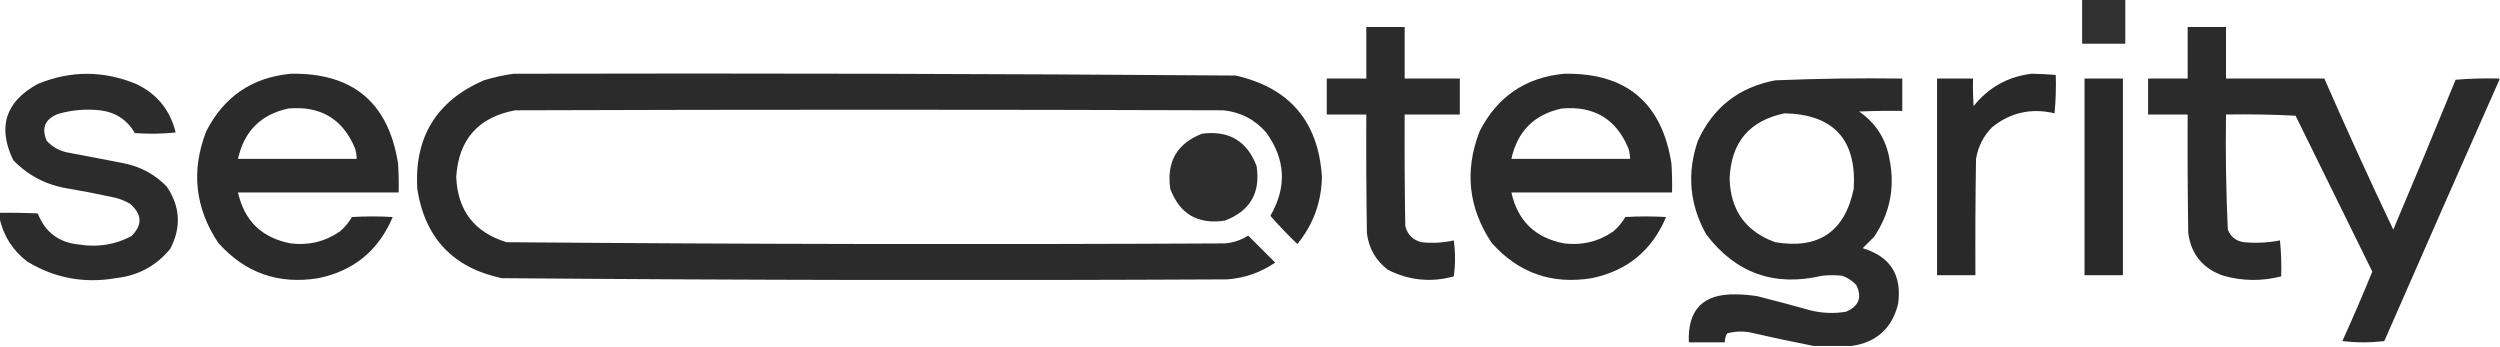
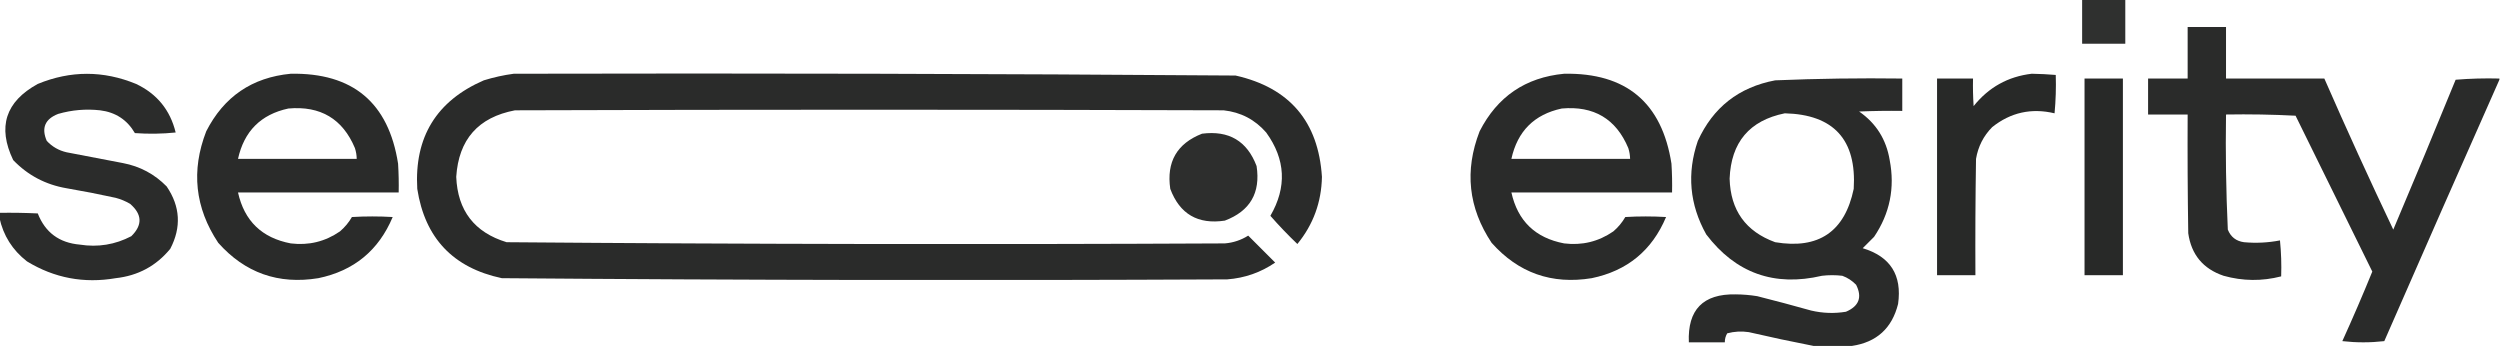
<svg xmlns="http://www.w3.org/2000/svg" version="1.1" width="2085px" height="289px" style="shape-rendering:geometricPrecision; text-rendering:geometricPrecision; image-rendering:optimizeQuality; fill-rule:evenodd; clip-rule:evenodd">
  <g>
    <path style="opacity:0.953" fill="#252625" d="M 1736.5,-0.5 C 1748.5,-0.5 1760.5,-0.5 1772.5,-0.5C 1772.5,11.833 1772.5,24.167 1772.5,36.5C 1760.5,36.5 1748.5,36.5 1736.5,36.5C 1736.5,24.167 1736.5,11.833 1736.5,-0.5 Z" />
  </g>
  <g>
-     <path style="opacity:0.976" fill="#252625" d="M 1139.5,22.5 C 1150.17,22.5 1160.83,22.5 1171.5,22.5C 1171.5,36.833 1171.5,51.167 1171.5,65.5C 1186.83,65.5 1202.17,65.5 1217.5,65.5C 1217.5,75.5 1217.5,85.5 1217.5,95.5C 1202.17,95.5 1186.83,95.5 1171.5,95.5C 1171.33,126.502 1171.5,157.502 1172,188.5C 1173.83,195.667 1178.33,200.167 1185.5,202C 1194.61,202.971 1203.61,202.471 1212.5,200.5C 1213.83,210.5 1213.83,220.5 1212.5,230.5C 1193.44,235.747 1175.11,233.914 1157.5,225C 1147.43,217.368 1141.6,207.202 1140,194.5C 1139.5,161.502 1139.33,128.502 1139.5,95.5C 1128.5,95.5 1117.5,95.5 1106.5,95.5C 1106.5,85.5 1106.5,75.5 1106.5,65.5C 1117.5,65.5 1128.5,65.5 1139.5,65.5C 1139.5,51.167 1139.5,36.833 1139.5,22.5 Z" />
-   </g>
+     </g>
  <g>
    <path style="opacity:0.973" fill="#252625" d="M 2084.5,65.5 C 2084.5,65.833 2084.5,66.167 2084.5,66.5C 2052.33,138.982 2020.33,211.649 1988.5,284.5C 1976.83,285.833 1965.17,285.833 1953.5,284.5C 1962.22,265.326 1970.56,245.992 1978.5,226.5C 1957.17,183.172 1935.84,139.838 1914.5,96.5C 1895.18,95.5 1875.84,95.167 1856.5,95.5C 1856.02,127.563 1856.52,159.563 1858,191.5C 1860.45,197.616 1864.95,201.116 1871.5,202C 1881.6,202.92 1891.6,202.42 1901.5,200.5C 1902.5,210.478 1902.83,220.478 1902.5,230.5C 1886.46,234.626 1870.46,234.459 1854.5,230C 1837.39,224.221 1827.55,212.387 1825,194.5C 1824.5,161.502 1824.33,128.502 1824.5,95.5C 1813.5,95.5 1802.5,95.5 1791.5,95.5C 1791.5,85.5 1791.5,75.5 1791.5,65.5C 1802.5,65.5 1813.5,65.5 1824.5,65.5C 1824.5,51.167 1824.5,36.833 1824.5,22.5C 1835.17,22.5 1845.83,22.5 1856.5,22.5C 1856.5,36.833 1856.5,51.167 1856.5,65.5C 1883.83,65.5 1911.17,65.5 1938.5,65.5C 1956.98,107.758 1976.15,149.758 1996,191.5C 2013.61,149.948 2030.94,108.281 2048,66.5C 2060.09,65.511 2072.25,65.178 2084.5,65.5 Z" />
  </g>
  <g>
    <path style="opacity:0.968" fill="#252625" d="M -0.5,181.5 C -0.5,180.167 -0.5,178.833 -0.5,177.5C 10.172,177.333 20.838,177.5 31.5,178C 37.681,193.825 49.348,202.491 66.5,204C 81.656,206.39 95.989,204.057 109.5,197C 118.971,187.728 118.638,178.728 108.5,170C 104.729,167.781 100.729,166.115 96.5,165C 82.9,162.011 69.233,159.344 55.5,157C 38.012,154.008 23.178,146.175 11,133.5C -2.244,105.898 4.589,84.731 31.5,70C 58.839,58.761 86.172,58.761 113.5,70C 130.942,78.273 141.942,91.773 146.5,110.5C 135.181,111.666 123.848,111.832 112.5,111C 106.039,99.926 96.372,93.593 83.5,92C 71.61,90.69 59.943,91.69 48.5,95C 37.524,99.27 34.358,106.77 39,117.5C 43.502,122.337 49.002,125.503 55.5,127C 71.167,130 86.833,133 102.5,136C 116.771,138.717 128.938,145.217 139,155.5C 150.362,172.216 151.362,189.55 142,207.5C 130.273,221.784 115.106,229.951 96.5,232C 69.974,236.56 45.308,231.894 22.5,218C 10.373,208.567 2.707,196.4 -0.5,181.5 Z" />
  </g>
  <g>
    <path style="opacity:0.973" fill="#252625" d="M 242.5,61.5 C 294.222,60.586 324.055,85.586 332,136.5C 332.5,144.493 332.666,152.493 332.5,160.5C 287.833,160.5 243.167,160.5 198.5,160.5C 203.766,184.264 218.432,198.43 242.5,203C 257.491,204.835 271.158,201.502 283.5,193C 287.548,189.554 290.882,185.554 293.5,181C 304.833,180.333 316.167,180.333 327.5,181C 315.8,208.856 295.133,225.856 265.5,232C 232.151,237.441 204.318,227.608 182,202.5C 162.593,173.329 159.259,142.329 172,109.5C 186.75,80.573 210.25,64.573 242.5,61.5 Z M 240.5,90.5 C 267.27,88.117 285.77,99.117 296,123.5C 296.953,126.432 297.453,129.432 297.5,132.5C 264.5,132.5 231.5,132.5 198.5,132.5C 203.582,109.418 217.582,95.418 240.5,90.5 Z" />
  </g>
  <g>
    <path style="opacity:0.969" fill="#252625" d="M 428.5,61.5 C 629.186,61.01 829.853,61.51 1030.5,63C 1075.52,73.188 1099.52,101.355 1102.5,147.5C 1102.09,168.626 1095.26,187.292 1082,203.5C 1074.12,195.958 1066.62,188.124 1059.5,180C 1073.37,156.079 1072.21,132.913 1056,110.5C 1046.62,99.725 1034.78,93.558 1020.5,92C 823.5,91.333 626.5,91.333 429.5,92C 398.846,97.823 382.512,116.323 380.5,147.5C 381.639,175.624 395.639,193.791 422.5,202C 622.138,203.66 821.805,203.993 1021.5,203C 1028.55,202.427 1035.05,200.261 1041,196.5C 1048.5,204 1056,211.5 1063.5,219C 1051.47,227.234 1038.13,231.901 1023.5,233C 821.814,233.99 620.147,233.657 418.5,232C 377.846,223.347 354.346,198.513 348,157.5C 345.495,114.327 363.995,84.16 403.5,67C 411.818,64.439 420.151,62.606 428.5,61.5 Z" />
  </g>
  <g>
    <path style="opacity:0.973" fill="#252625" d="M 1304.5,61.5 C 1356.22,60.586 1386.05,85.586 1394,136.5C 1394.5,144.493 1394.67,152.493 1394.5,160.5C 1349.83,160.5 1305.17,160.5 1260.5,160.5C 1265.77,184.264 1280.43,198.43 1304.5,203C 1319.49,204.835 1333.16,201.502 1345.5,193C 1349.55,189.554 1352.88,185.554 1355.5,181C 1366.83,180.333 1378.17,180.333 1389.5,181C 1377.8,208.856 1357.13,225.856 1327.5,232C 1294.15,237.441 1266.32,227.608 1244,202.5C 1224.59,173.329 1221.26,142.329 1234,109.5C 1248.75,80.573 1272.25,64.573 1304.5,61.5 Z M 1302.5,90.5 C 1329.27,88.117 1347.77,99.117 1358,123.5C 1358.95,126.432 1359.45,129.432 1359.5,132.5C 1326.5,132.5 1293.5,132.5 1260.5,132.5C 1265.58,109.418 1279.58,95.418 1302.5,90.5 Z" />
  </g>
  <g>
    <path style="opacity:0.981" fill="#252625" d="M 1694.5,61.5 C 1701.18,61.612 1707.85,61.946 1714.5,62.5C 1714.83,73.187 1714.5,83.854 1713.5,94.5C 1694.24,89.912 1676.91,93.745 1661.5,106C 1654.23,113.371 1649.73,122.204 1648,132.5C 1647.5,164.832 1647.33,197.165 1647.5,229.5C 1636.83,229.5 1626.17,229.5 1615.5,229.5C 1615.5,174.833 1615.5,120.167 1615.5,65.5C 1625.5,65.5 1635.5,65.5 1645.5,65.5C 1645.33,73.174 1645.5,80.841 1646,88.5C 1658.5,72.834 1674.67,63.834 1694.5,61.5 Z" />
  </g>
  <g>
    <path style="opacity:0.973" fill="#252625" d="M 1544.5,288.5 C 1533.83,288.5 1523.17,288.5 1512.5,288.5C 1494.57,285.012 1476.57,281.178 1458.5,277C 1452.39,276.091 1446.39,276.424 1440.5,278C 1439.13,280.301 1438.47,282.801 1438.5,285.5C 1428.5,285.5 1418.5,285.5 1408.5,285.5C 1407.35,258.312 1420.35,244.979 1447.5,245.5C 1453.54,245.547 1459.54,246.047 1465.5,247C 1480.55,250.795 1495.55,254.795 1510.5,259C 1520.13,261.265 1529.8,261.599 1539.5,260C 1550.42,255.355 1553.25,247.855 1548,237.5C 1544.73,234.117 1540.9,231.617 1536.5,230C 1530.83,229.333 1525.17,229.333 1519.5,230C 1479.73,239.301 1447.56,227.801 1423,195.5C 1409.07,170.569 1406.73,144.569 1416,117.5C 1428.69,89.556 1450.19,72.722 1480.5,67C 1515.8,65.54 1551.13,65.04 1586.5,65.5C 1586.5,74.5 1586.5,83.5 1586.5,92.5C 1574.5,92.334 1562.5,92.5 1550.5,93C 1564.65,102.781 1573.15,116.281 1576,133.5C 1580.47,156.691 1576.14,178.024 1563,197.5C 1559.83,200.667 1556.67,203.833 1553.5,207C 1576.57,213.946 1586.4,229.446 1583,253.5C 1577.94,273.77 1565.11,285.437 1544.5,288.5 Z M 1488.5,94.5 C 1529.34,95.513 1548.51,116.513 1546,157.5C 1538.56,193.248 1516.72,208.082 1480.5,202C 1455.89,193.035 1443.22,175.369 1442.5,149C 1443.71,118.662 1459.05,100.495 1488.5,94.5 Z" />
  </g>
  <g>
    <path style="opacity:0.984" fill="#252625" d="M 1738.5,65.5 C 1749.17,65.5 1759.83,65.5 1770.5,65.5C 1770.5,120.167 1770.5,174.833 1770.5,229.5C 1759.83,229.5 1749.17,229.5 1738.5,229.5C 1738.5,174.833 1738.5,120.167 1738.5,65.5 Z" />
  </g>
  <g>
    <path style="opacity:0.959" fill="#252625" d="M 1002.5,111.5 C 1024.93,108.62 1040.1,117.62 1048,138.5C 1051.4,160.872 1042.57,176.039 1021.5,184C 999.055,187.369 983.888,178.536 976,157.5C 972.724,135.038 981.557,119.705 1002.5,111.5 Z" />
  </g>
</svg>